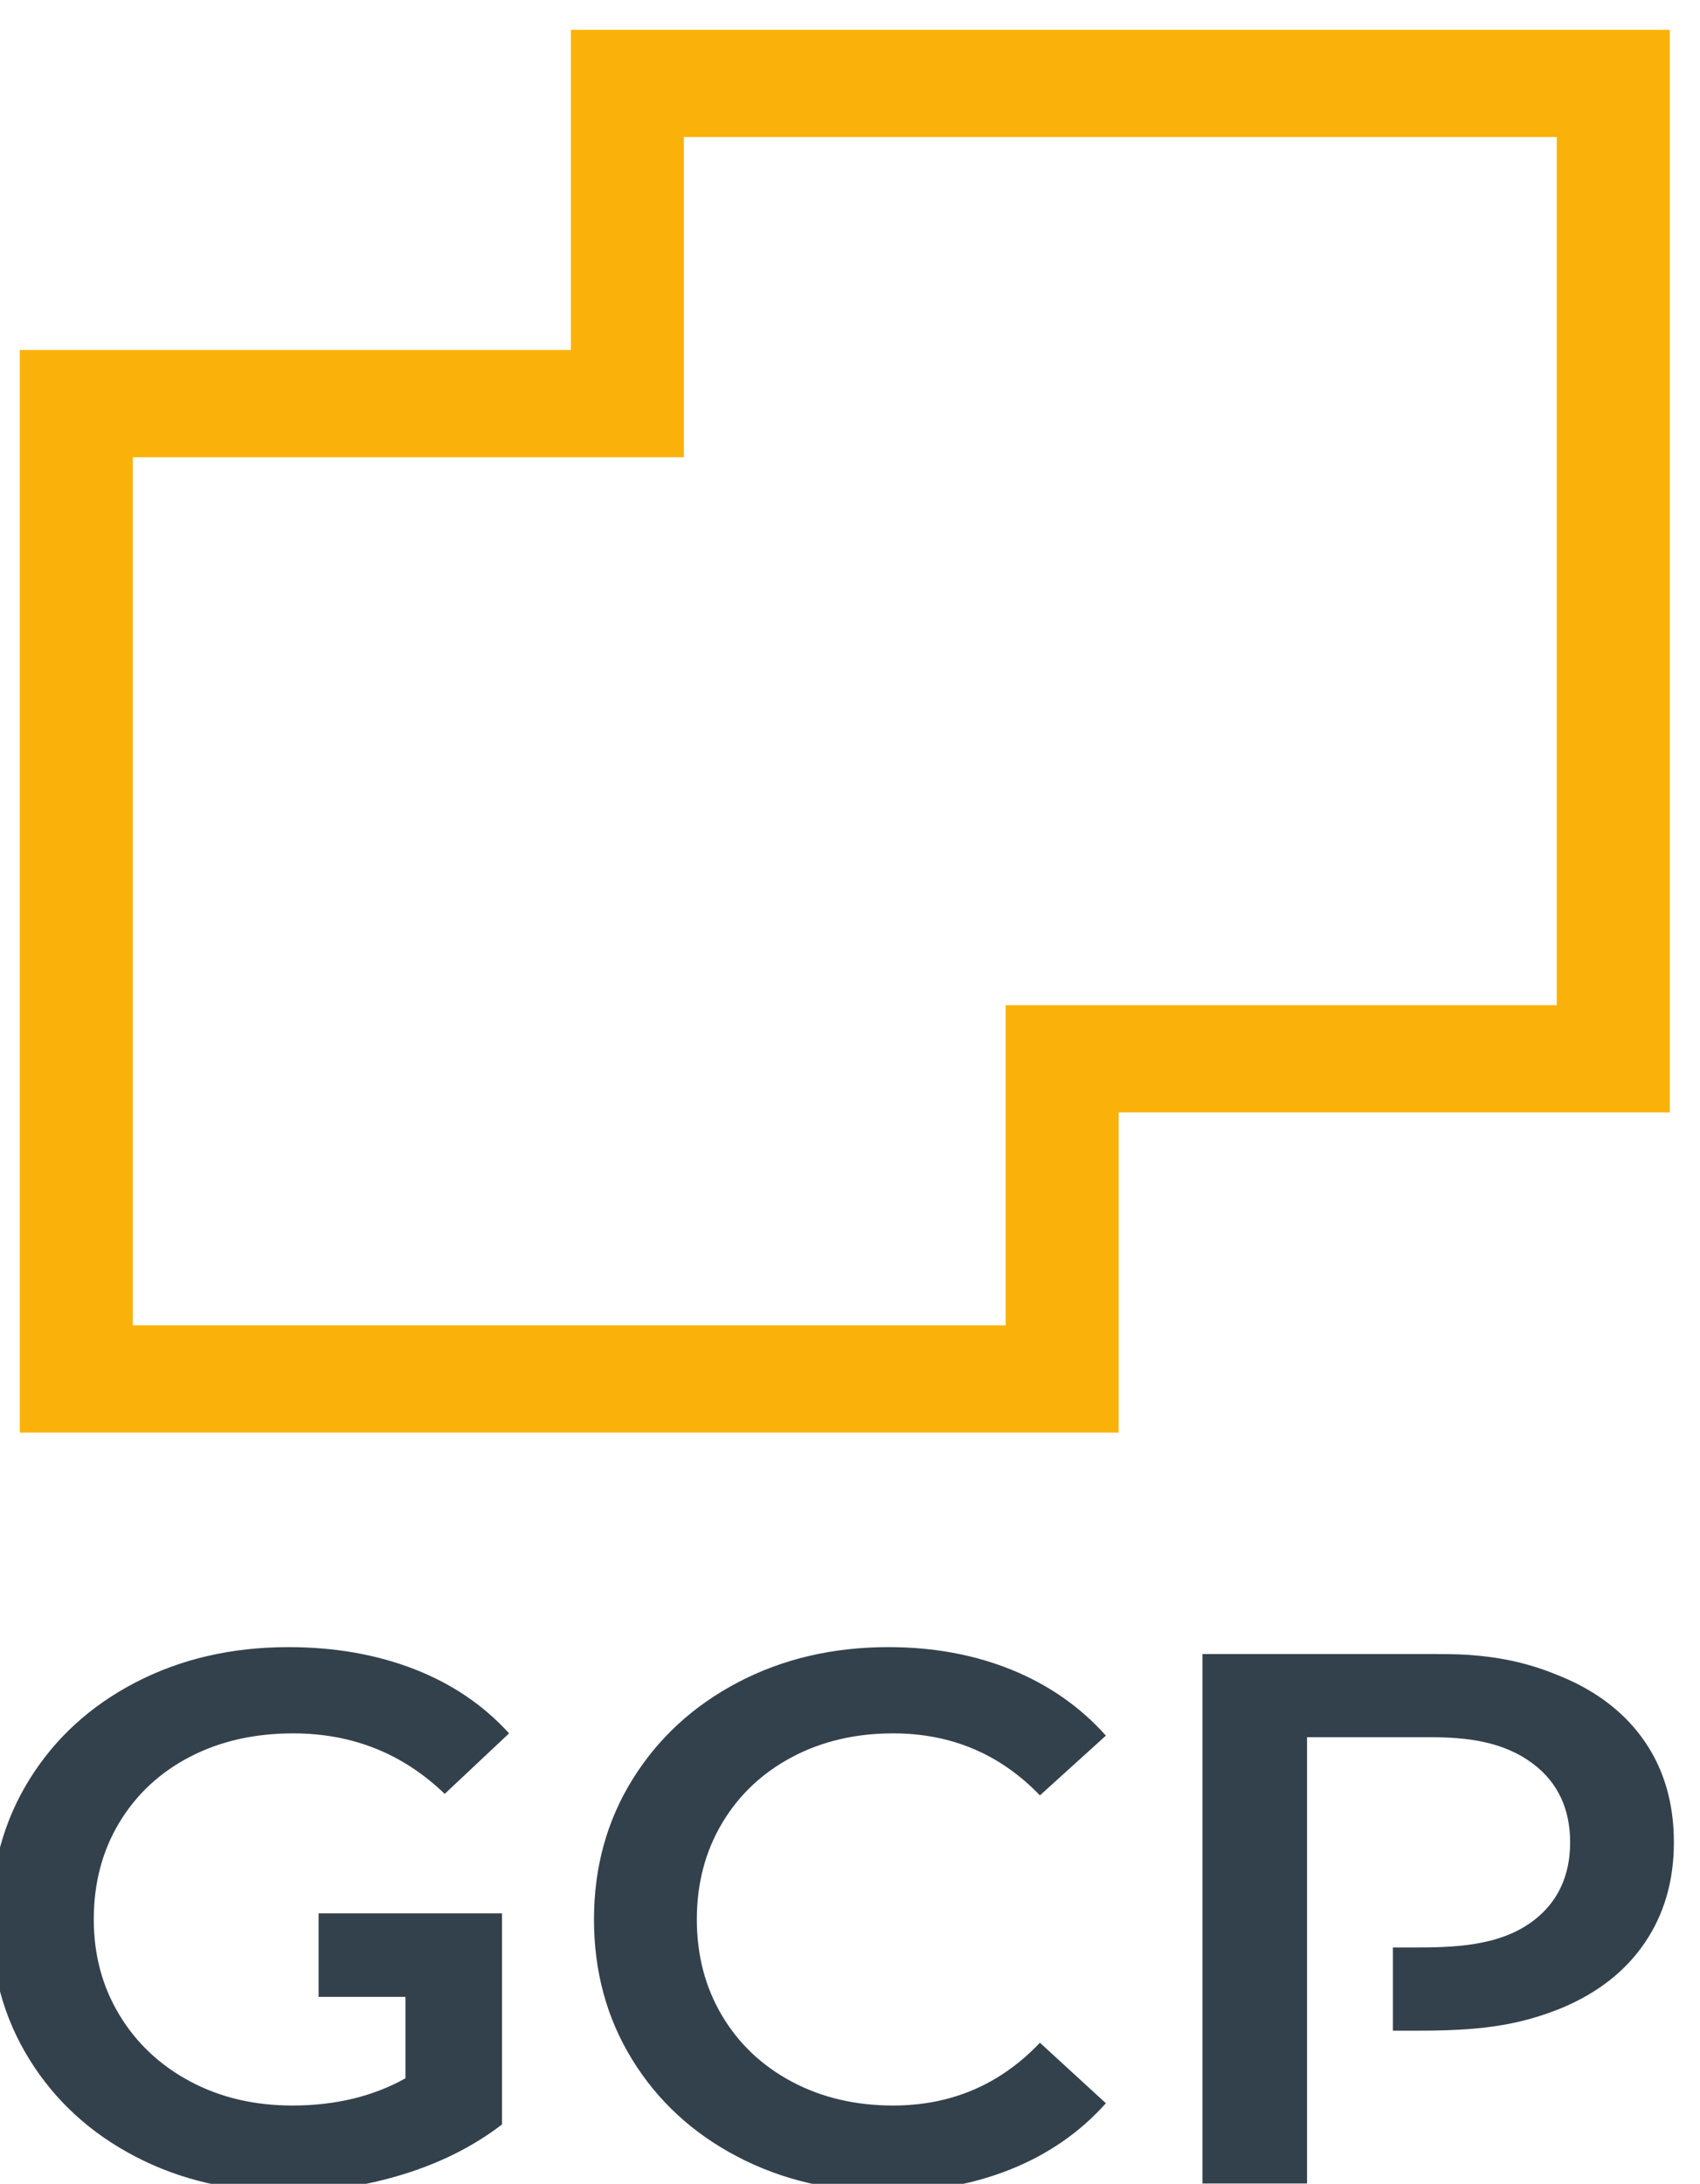
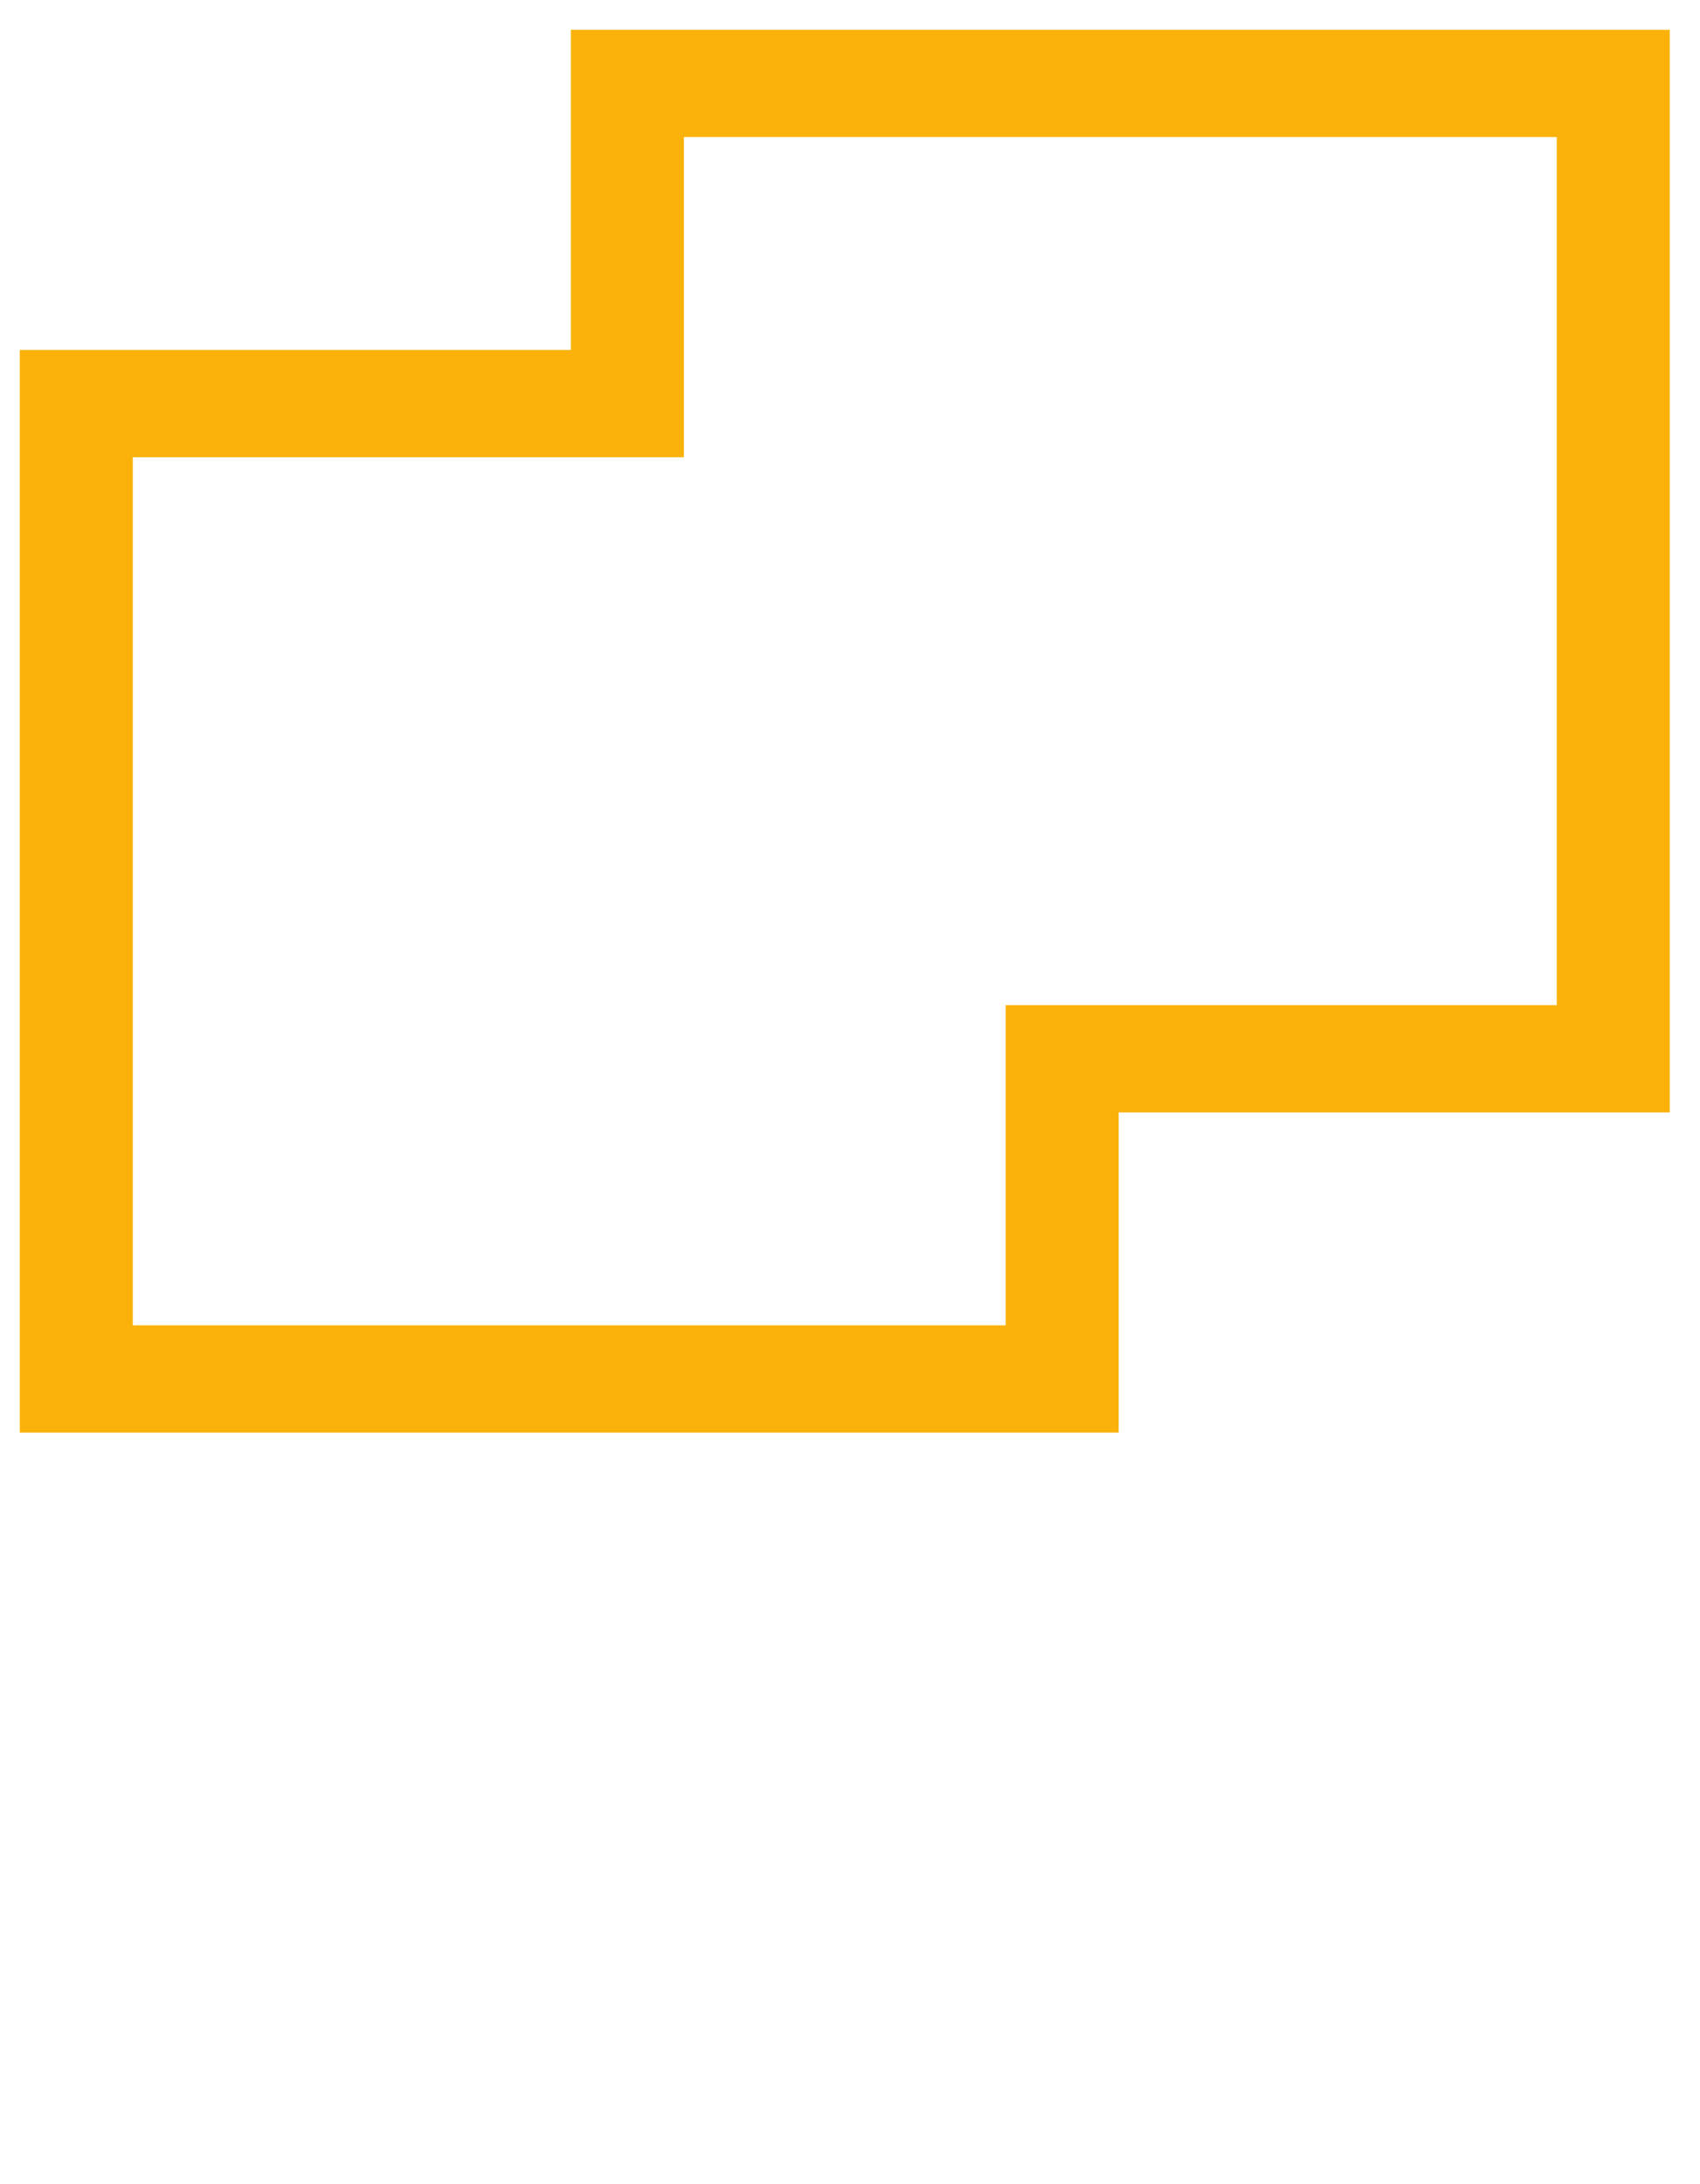
<svg xmlns="http://www.w3.org/2000/svg" xmlns:ns1="http://sodipodi.sourceforge.net/DTD/sodipodi-0.dtd" xmlns:ns2="http://www.inkscape.org/namespaces/inkscape" id="headerImageSvg" version="1.1" xml:space="preserve" width="62.291" height="80" viewBox="0 0 62.291 80" ns1:docname="Grand_City_Properties_Logo.svg" ns2:version="0.92.3 (2405546, 2018-03-11)" style="font-size:12px;font-family:Menlo, Consolas, 'DejaVu Sans Mono', monospace">
  <defs id="defs6" />
  <ns1:namedview pagecolor="#ffffff" bordercolor="#666666" borderopacity="1" objecttolerance="10" gridtolerance="10" guidetolerance="10" ns2:pageopacity="0" ns2:pageshadow="2" ns2:window-width="2560" ns2:window-height="1347" id="namedview4" showgrid="false" fit-margin-top="0" fit-margin-left="0" fit-margin-right="0" fit-margin-bottom="0" ns2:zoom="5.2444444" ns2:cx="-32.855386" ns2:cy="55.944007" ns2:window-x="1920" ns2:window-y="0" ns2:window-maximized="1" ns2:current-layer="g10" />
  <g id="g10" ns2:groupmode="layer" ns2:label="ink_ext_XXXXXX" transform="matrix(1.333,0,0,-1.333,-182.361,238.74)">
    <g id="g12" transform="matrix(0.016,0,0,0.016,114.672,99.818)">
-       <path d="m 1433.82,1898.61 c -44.08,-71.02 -66.11,-151.14 -66.11,-240.34 0,-89.22 22.03,-169.34 66.11,-240.36 44.04,-71.02 104.73,-126.68 182.08,-166.94 77.34,-40.28 164.1,-60.42 260.32,-60.42 68.34,0 134.9,9.96 199.63,29.88 64.75,19.92 121.41,48.5 169.95,85.76 v 362.46 h -315.15 v -143.38 h 149.25 v -139.84 c -55.76,-31.18 -120.51,-46.78 -194.22,-46.78 -65.67,0 -124.32,13.86 -176.04,41.58 -51.71,27.72 -92.18,65.82 -121.38,114.34 -29.24,48.5 -43.84,103.06 -43.84,163.7 0,62.36 14.6,117.78 43.84,166.3 29.2,48.5 69.67,86.16 121.38,113.02 51.72,26.84 110.81,40.28 177.38,40.28 101.6,0 188.38,-34.66 260.32,-103.94 l 110.59,103.94 c -44.05,48.5 -98.45,85.3 -163.19,110.44 -64.74,25.1 -136.7,37.68 -215.82,37.68 -97.1,0 -184.56,-20.14 -262.34,-60.42 -77.78,-40.28 -138.72,-95.94 -182.76,-166.96 m 1036.06,0 c -44.06,-71.02 -66.08,-151.14 -66.08,-240.34 0,-89.22 21.78,-169.34 65.42,-240.36 43.6,-71.02 103.86,-126.68 180.74,-166.94 76.88,-40.28 162.98,-60.42 258.3,-60.42 77.32,0 148.14,13 212.44,38.98 64.28,25.98 118.46,63.66 162.54,113.02 l -113.32,103.94 c -68.34,-71.9 -152.42,-107.84 -252.22,-107.84 -64.74,0 -122.74,13.64 -174,40.94 -51.26,27.28 -91.28,65.16 -120.04,113.68 -28.8,48.5 -43.18,103.48 -43.18,165 0,61.48 14.38,116.48 43.18,165 28.76,48.5 68.78,86.4 120.04,113.68 51.26,27.28 109.26,40.92 174,40.92 99.8,0 183.88,-35.52 252.22,-106.54 l 113.32,102.64 c -44.08,49.38 -98.03,87.06 -161.86,113.04 -63.88,25.98 -134.46,38.98 -211.78,38.98 -95.32,0 -181.42,-20.14 -258.3,-60.42 -76.88,-40.28 -137.36,-95.94 -181.42,-166.96 m 979.29,215.54 v -909.44 h 179.66 v 766.52 c 0,0 209.75,0 211.48,0 63.45,0 126.65,-7.06 178.29,-46.76 40.55,-31.18 62.24,-75.82 62.24,-133.82 0,-58.03 -21.69,-102.63 -62.24,-133.82 -59.18,-45.51 -139.31,-46.77 -210.64,-46.77 -10.54,0 -21.08,0 -31.61,0 v -142.92 c 85.72,0 167.9,-1.51 250.52,24.76 12.34,3.92 27.44,9.22 39.38,14.21 62.2,26.01 109.88,63.44 143.06,112.38 33.16,48.94 49.76,106.32 49.76,172.16 0,66.68 -16.6,124.26 -49.76,172.79 -33.18,48.49 -80.86,85.75 -143.06,111.73 -49.72,20.78 -95.67,32.97 -161.19,37.58 -16.78,1.18 -45.95,1.4 -57.87,1.4 h -398.02" style="fill:#33414c;fill-opacity:1;fill-rule:nonzero;stroke:none" id="path14" ns2:connector-curvature="0" />
      <path d="M 4057.79,3228.66 H 3111.03 V 2678.74 H 1611.49 v 1491.02 h 946.78 v 549.93 H 4057.79 Z M 2364.09,4903.93 V 4354.02 H 1417.32 V 2494.49 H 3305.2 v 549.92 h 946.78 V 4903.93 H 2364.09" style="fill:#fab20b;fill-opacity:1;fill-rule:nonzero;stroke:none" id="path16" ns2:connector-curvature="0" />
    </g>
  </g>
  <style id="custom-style-code-1" type="text/css">
      * { box-sizing: border-box; font-family: Menlo, Consolas, DejaVu Sans Mono, monospace; font-size: 12px; }

      body { margin: 10px !important; min-width: 1000px; }

      form { margin: 10px 0; }

      textarea { width: 100%; resize: vertical; }

      select,
      input[type="number"],
      input[type="text"] { width: 250px; height: 30px; }


      table { width: 100%; table-layout: auto; border-collapse: collapse; }

      th, td { overflow:hidden; }

      tr:hover { background-color: #aeb6bf; }

      .filters-tr td:nth-child(1) { width: 100px; }
      .filters-tr input { width: 100% !important; }

      .odd { background-color: #ebedef; }


      .editForm .editPanel { display: inline-grid; }
      .editForm .editPanel th { width: 10%; }
      .editForm .editPanel td { width: 90%; }
      .editForm .footer input { float: right; }

      .editPanel textarea { min-height: 50px !important; }

      .editPanel select, 
      .editPanel input[type="text"] { min-width:400px !important; }

      .comboboxTextPanel textarea { min-height: 50px !important; }
      .questionTextPanel textarea { min-height: 50px !important; }
      .questionTextPanel input[type="text"] { min-width: 1000px !important; }

      .wicket-modal { 
      top: 100px !important; 
      left: 500px !important; 
      position: fixed !important; 
      width: 1000px !important; 
      height: 800px !important; 
      }

      .account-tab-panel ul { background-color: #495450; }

      .tabpanel .selected a { background-color: #FFDFA9; }

      .tabpanel ul li a { font-size: 1.5rem; }
  </style>
  <link id="custom-style-link-1" rel="stylesheet" type="text/css" />
</svg>